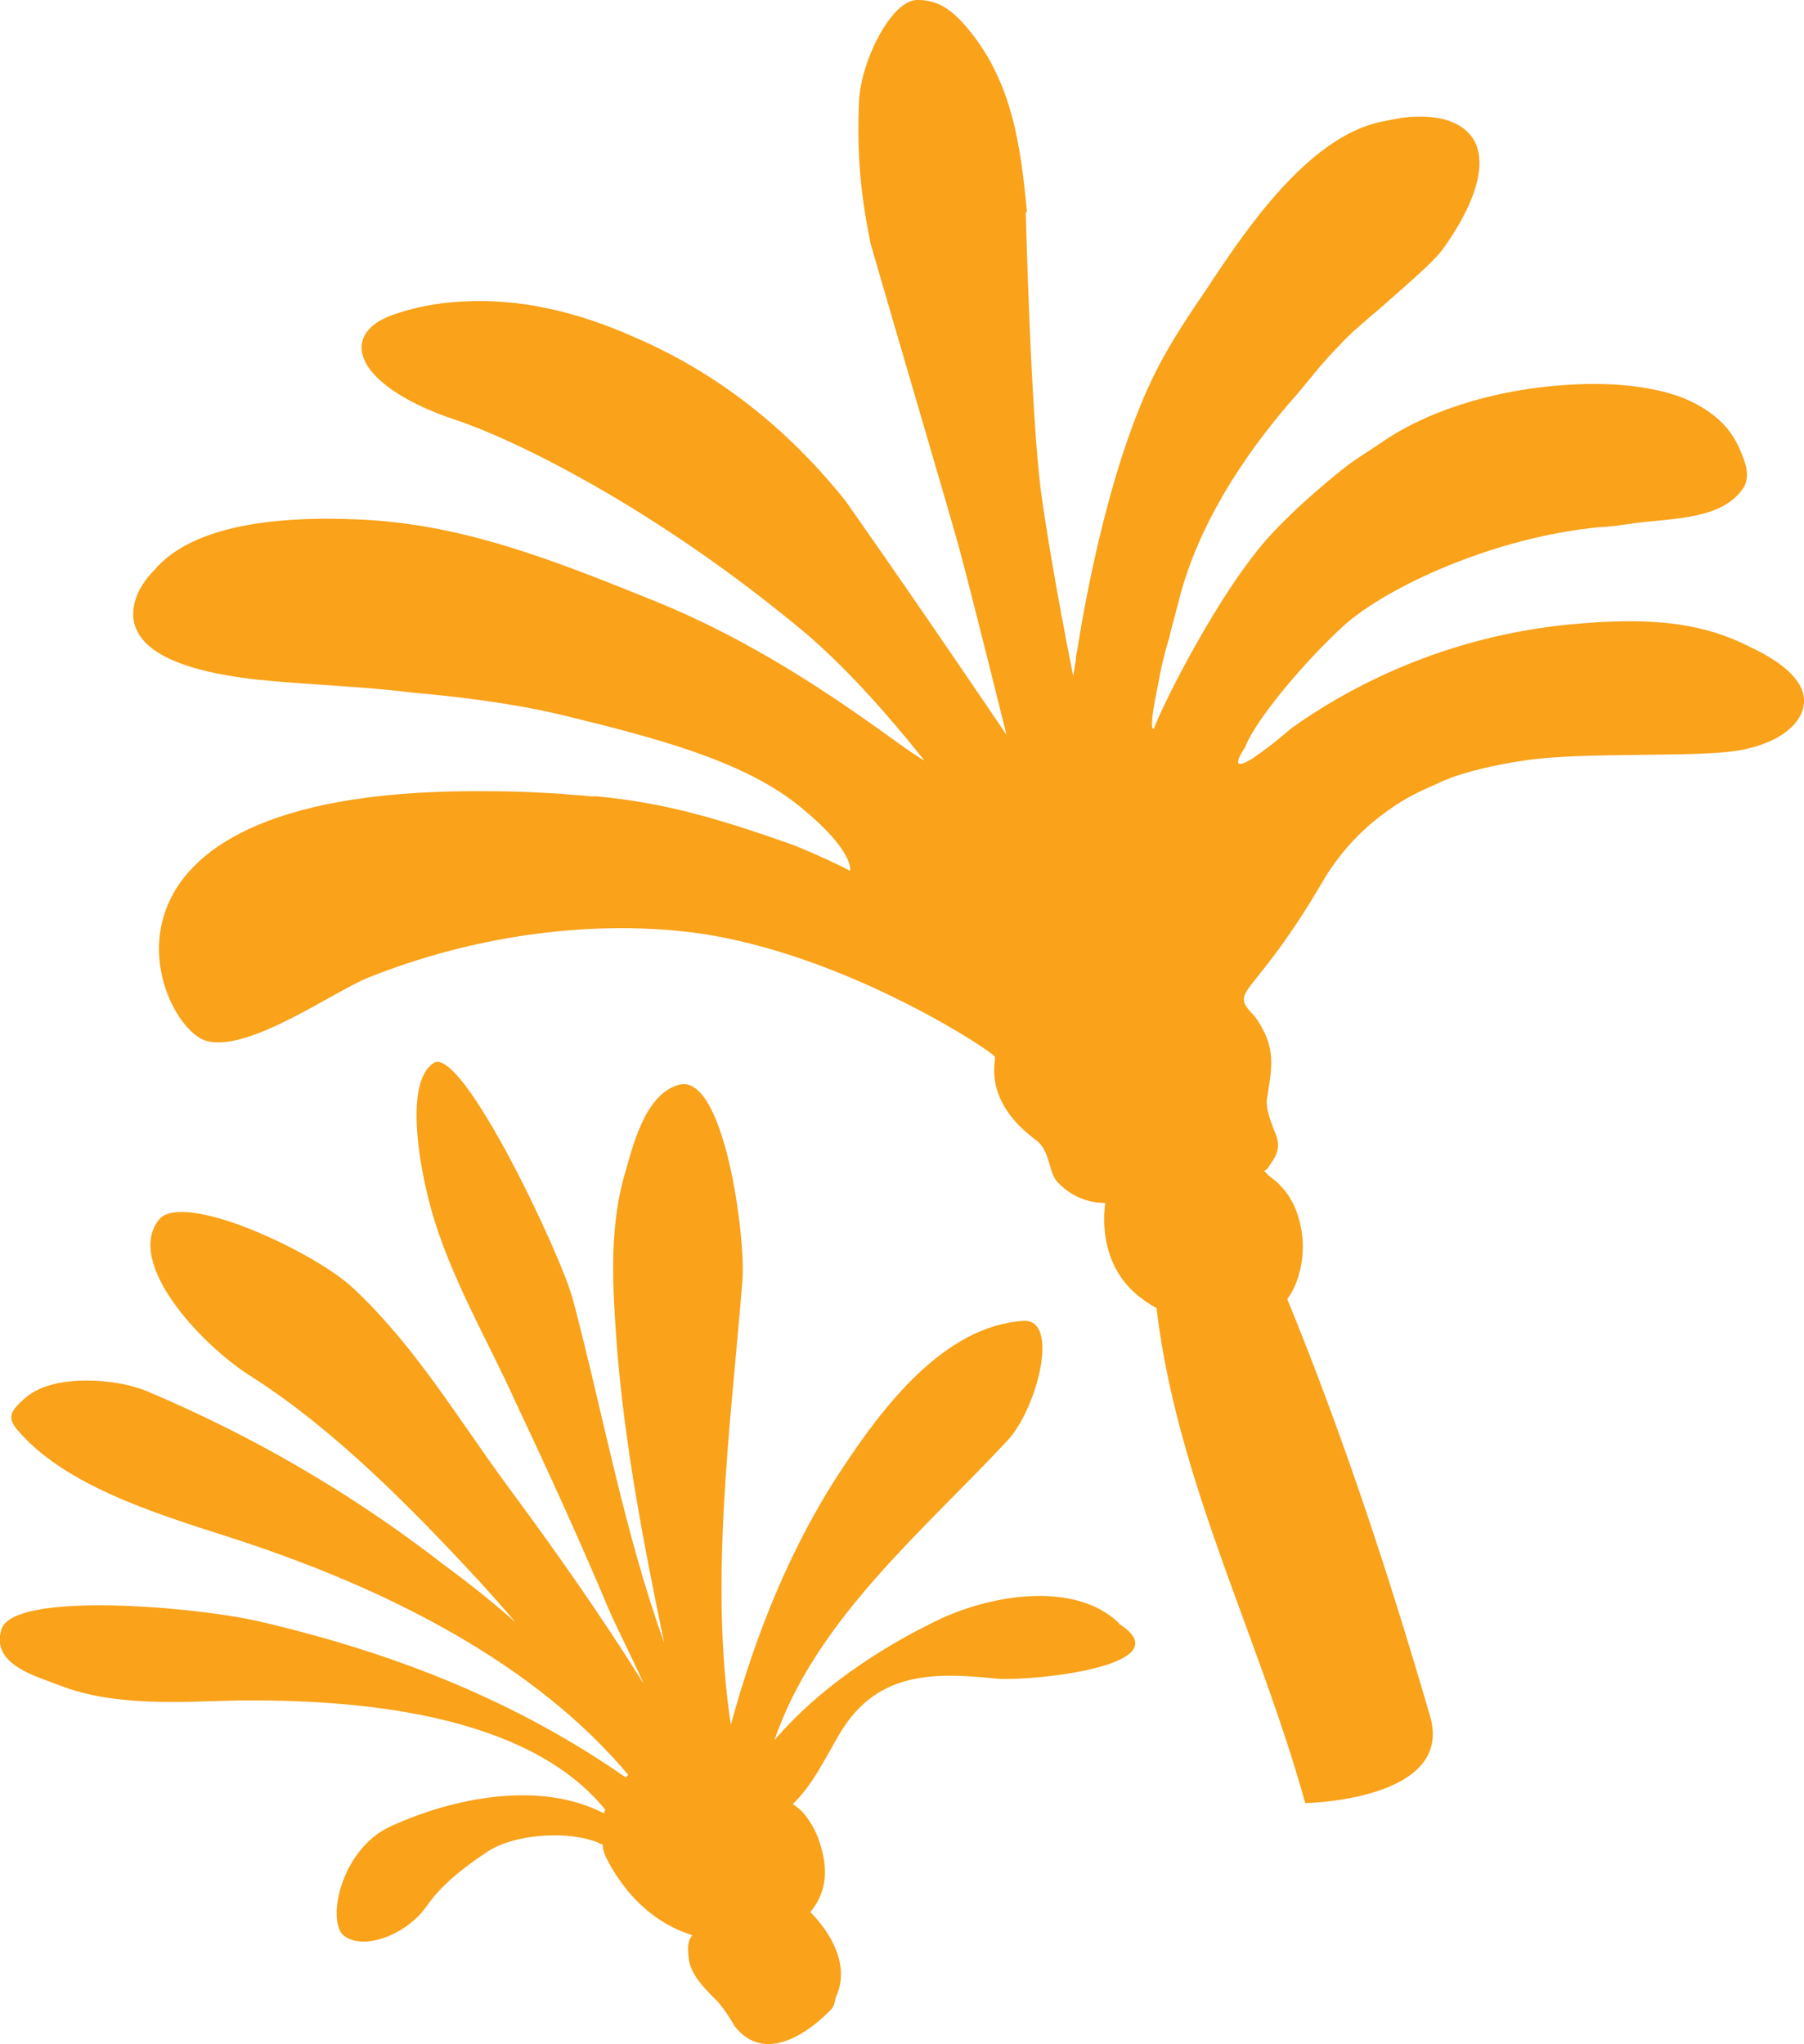
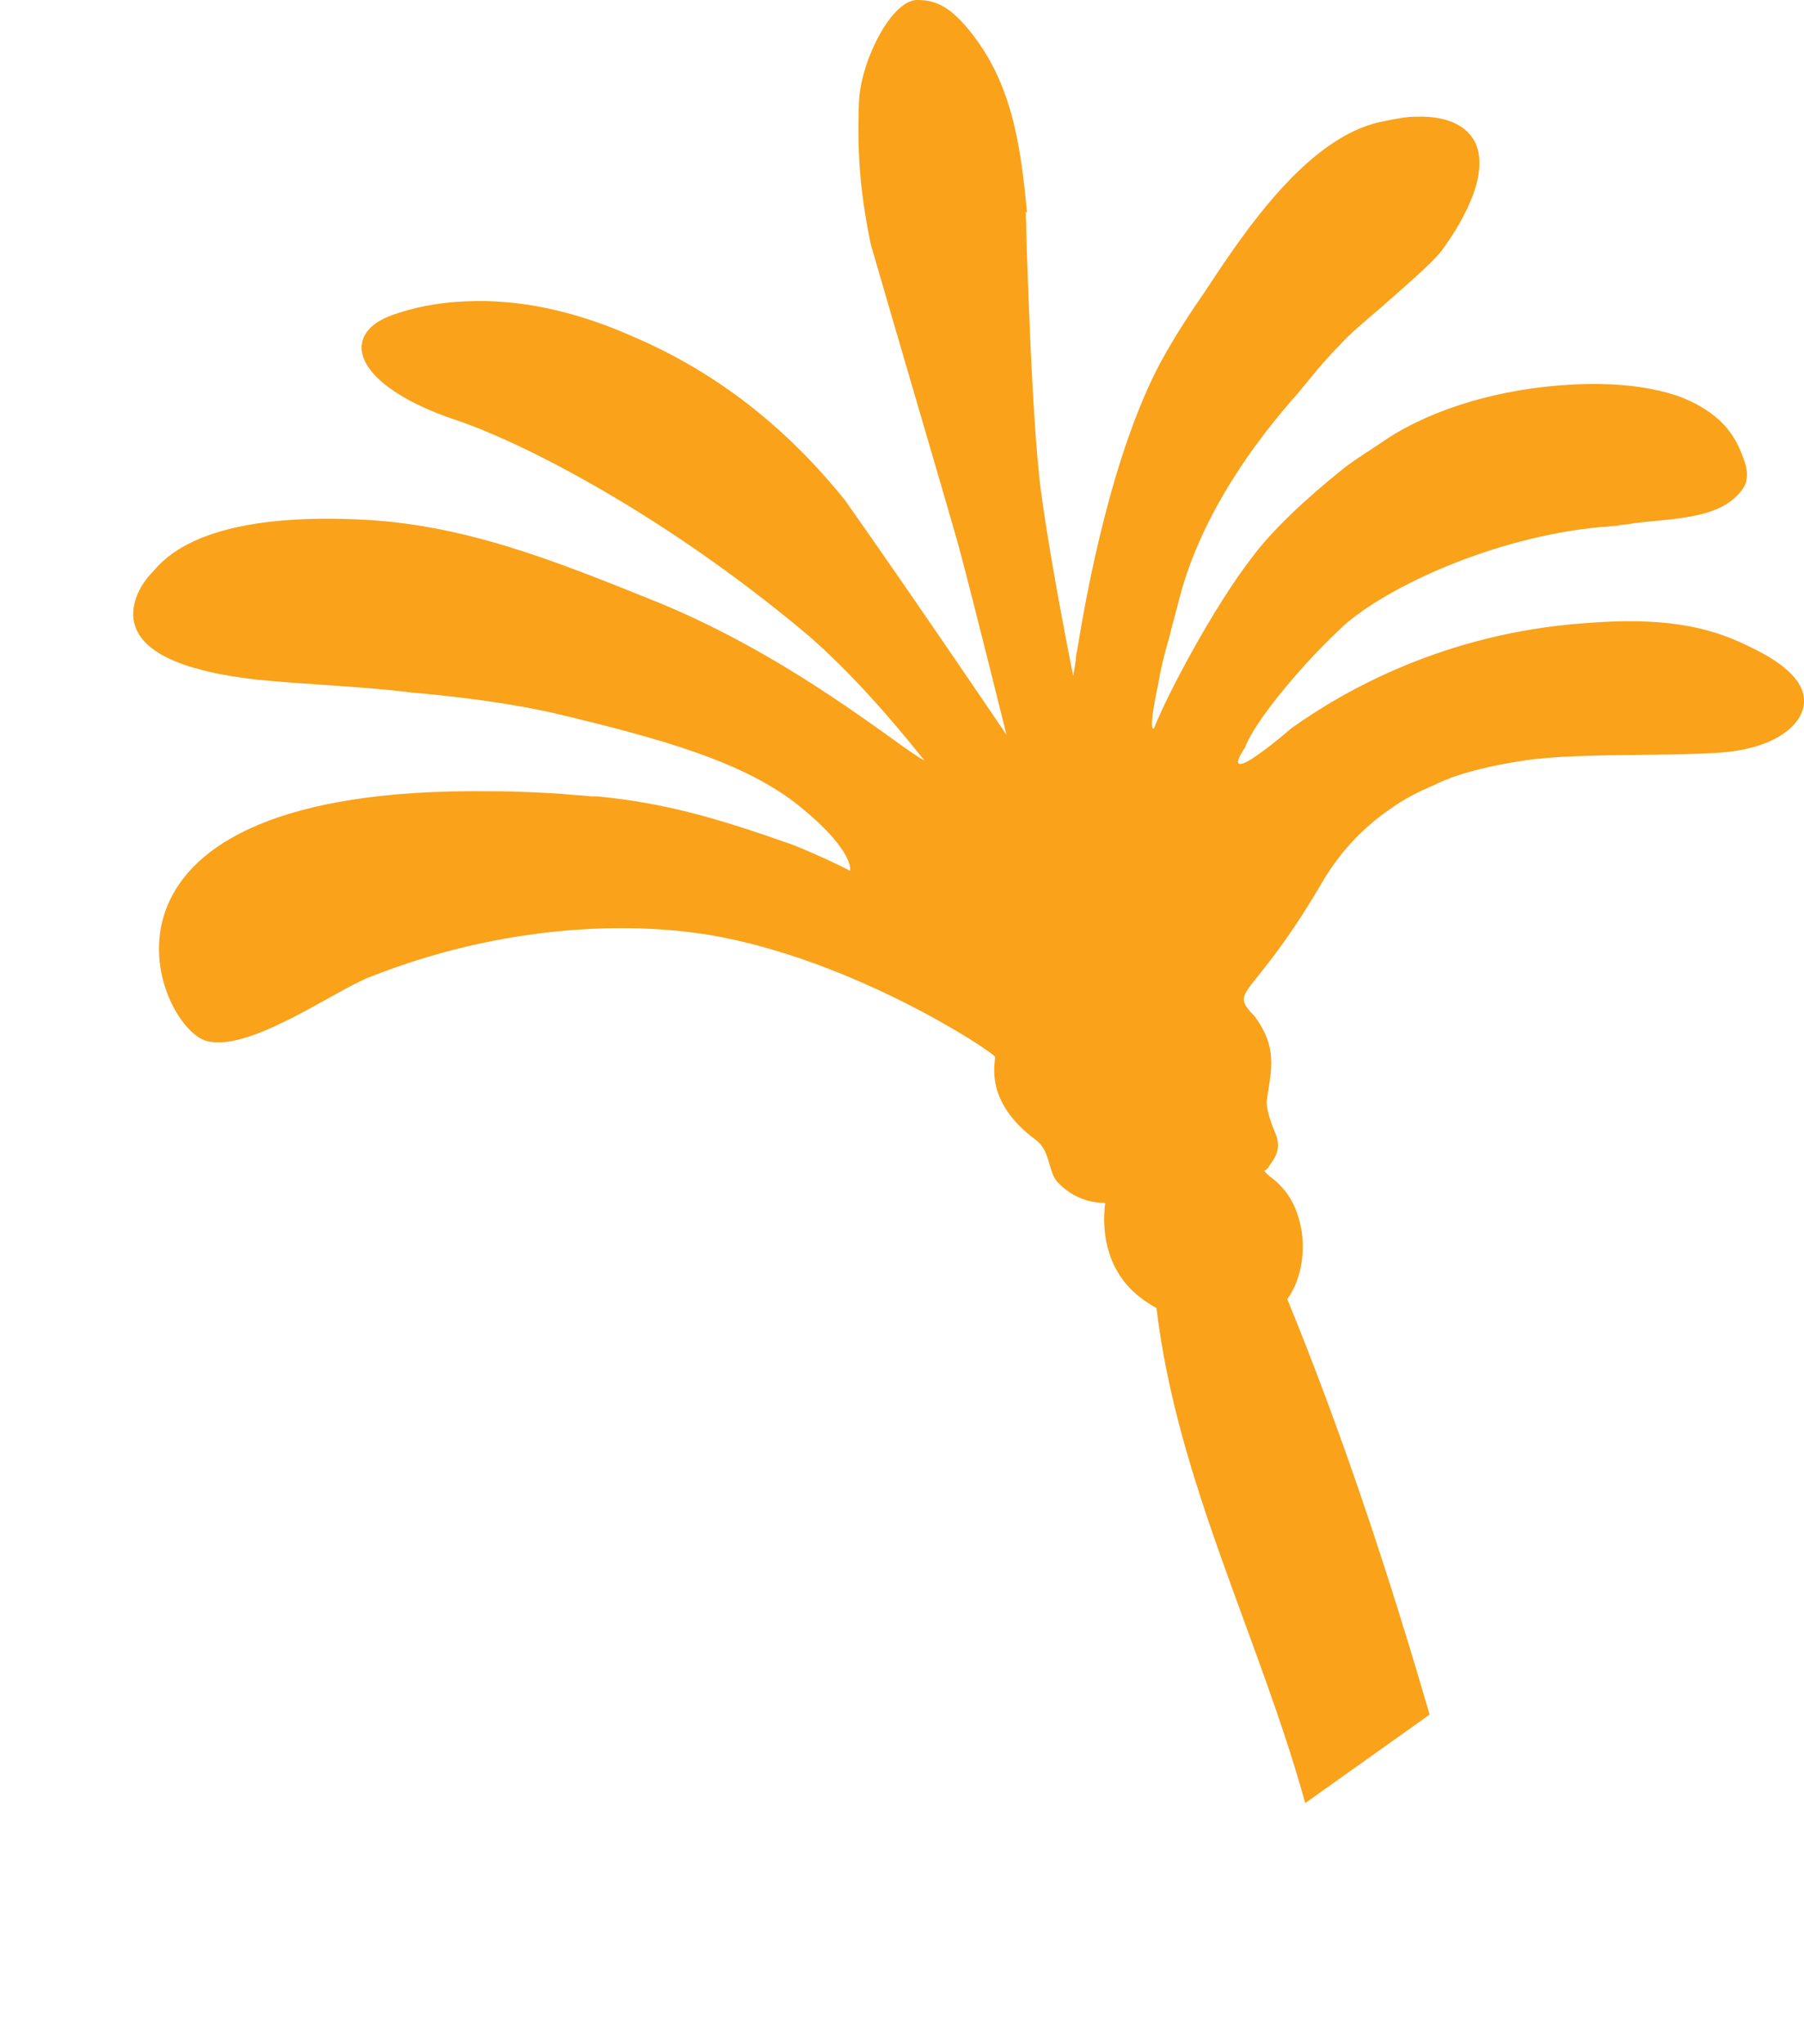
<svg xmlns="http://www.w3.org/2000/svg" version="1.1" id="Layer_1" x="0px" y="0px" viewBox="0 0 140.7 159.4" style="enable-background:new 0 0 140.7 159.4;" xml:space="preserve">
  <style type="text/css">
	.st0{fill:#F9A21A;}
</style>
-   <path class="st0" d="M101.8,140.6c-3.6-13-10-25.1-11.6-38.6c-0.9-0.5-1.7-1.1-2.3-1.8c-1.5-1.7-2-4.1-1.7-6.4  c-1.2,0-2.5-0.4-3.6-1.5c-0.9-0.8-0.6-2.5-1.8-3.4c-4.2-3.1-3.1-6.2-3.2-6.5c-0.2-0.4-11-7.6-22.3-9.5c-6.1-1-15.9-0.9-26.5,3.3  c-2.8,1.1-9.7,6.1-12.9,4.9C11.8,79.4,5,61.3,38.2,61.7c2.1,0,3.9,0.1,5.6,0.2c0.8,0.1,1.5,0.1,2.3,0.2c0.2,0,0.3,0,0.5,0  c5.1,0.5,9.1,1.6,15.3,3.8c2.7,1.1,4.4,2,4.4,2s0.4-1.5-3.9-5s-10.9-5.3-18.8-7.2c-3.8-0.9-8.1-1.4-11.5-1.7c-4-0.5-8.1-0.6-12-1  c-8.1-0.9-9.5-3.2-9.7-4.8c-0.1-1.3,0.5-2.6,1.6-3.7c3.3-4,11.2-4.2,15.8-4c8.2,0.3,15.4,3.2,23.1,6.3c11,4.4,19.5,11.7,21.2,12.5  c-2.8-3.5-5.8-6.9-9-9.7c-12-10.1-23.2-15.4-27.4-16.8c-4.6-1.5-7.5-3.7-7.5-5.7c0-0.8,0.5-2,2.9-2.7c0.9-0.3,2.7-0.8,5.2-0.9  c4.1-0.2,8.5,0.7,13.2,2.8c7.9,3.4,13.1,8.6,16.4,12.7c5.5,7.8,12.6,18.3,12.6,18.3s-2.7-10.9-3.7-14.6C74,39.8,69.6,24.9,67.9,19  c-0.7-3.5-1.1-6.6-0.9-11.2c0.2-3.2,2.6-7.9,4.6-7.8c1.6,0,2.6,0.8,3.6,1.9c3.7,4.2,4.4,9.3,4.9,14.7L80,16.5c0,0,0.4,16,1.2,21.9  c0.8,5.9,2.5,14.3,2.5,14.3s0.1-0.5,0.2-1.2c0,0.1,0,0.2,0,0.3c0-0.3,0-0.7,0.1-1c0.7-4.4,2.7-15.5,6.6-22.7c1.1-2,2.3-3.8,3.4-5.4  l0.2-0.3c2.9-4.4,7.8-11.7,13.5-12.9c1-0.2,1.9-0.4,2.7-0.4c2.9-0.1,4.1,1,4.6,1.9c1.2,2.3-0.6,5.9-2.6,8.6  c-0.9,1.1-2.8,2.7-4.6,4.3c-1.3,1.1-2.6,2.2-3.3,3c-1.3,1.3-2.3,2.6-3.3,3.8c-3.3,3.7-7.5,9.4-9.2,15.9c-0.3,1.2-0.6,2.2-0.8,3.1  c-0.4,1.3-0.7,2.6-0.9,3.8c-0.8,3.8-0.3,3.3-0.3,3.3c1.1-2.8,4.8-9.7,7.7-13.4c1.4-1.9,4-4.4,7-6.8c1-0.8,2.2-1.5,3.5-2.4  c3.7-2.4,8.9-3.9,14.2-4.2c3.3-0.2,6.4,0.1,8.8,1c3.4,1.4,4.3,3.3,4.9,5.1c0.3,0.9,0.1,1.6-0.1,1.9c-1.6,2.5-5.4,2.4-8.6,2.8  c-0.4,0.1-0.9,0.1-1.3,0.2c-0.4,0-0.8,0.1-1.3,0.1c-8.4,0.8-16.6,4.7-19.9,7.6c-3.2,2.9-7.1,7.6-7.8,9.6c0,0-1.5,2.1,0.5,0.9l0,0  l0,0c0.6-0.4,1.6-1.1,3.1-2.4c4.2-3,12-7.4,22.8-8.2c6.1-0.5,9.7,0.2,12.9,1.8c3,1.4,4.4,2.9,4.3,4.4c-0.1,1.5-1.7,3.1-5,3.7  c-3.2,0.6-12.3,0.1-16.8,0.8c-2.7,0.4-4.5,0.9-5.9,1.4h0.1c-0.4,0.1-0.8,0.3-1.2,0.5c-1.2,0.5-2.4,1.1-3.5,1.9  c-1.9,1.3-3.7,3.1-5.1,5.4c-5.7,9.8-7.6,8.5-5.4,10.8c1.7,2.4,1.3,3.9,0.9,6.5c0,0.1-0.1,0.7,0.6,2.4c0.6,1.3,0.1,2-0.4,2.7  c-0.1,0.2-0.2,0.3-0.4,0.4c0.4,0.5,0.9,0.7,1.3,1.2c0.9,0.9,1.4,2.2,1.6,3.4c0.3,1.7,0,3.9-1.1,5.4c4.3,10.5,7.9,21.4,11.1,32.4  C113.6,140.4,101.8,140.6,101.8,140.6z" />
-   <path class="st0" d="M57.3,158c-0.4-0.7-0.8-1.3-1.3-1.9c-0.9-0.9-2.2-2.1-2.3-3.5c-0.1-1,0-1.3,0.3-1.7c-2.9-0.9-5.1-3-6.6-5.8  c-0.2-0.4-0.4-0.8-0.4-1.3c-0.1,0-0.2,0-0.3-0.1c-2.4-1-6.6-0.7-8.7,0.7c-1.8,1.2-3.5,2.5-4.7,4.2c-1.5,2.2-4.8,3.5-6.4,2.4  c-1.5-1-0.4-6.8,3.6-8.6c4.8-2.2,11.6-3.6,16.6-1c0-0.1,0.1-0.2,0.1-0.3c-6.2-7.6-19.6-8.6-28.7-8.5c-4.4,0.1-9.6,0.5-13.9-1.2  c-1.8-0.7-5.3-1.6-4.5-4.3c0.8-3.1,15.5-1.8,20.4-0.6c10.2,2.4,19.7,6.1,28.3,12.1c0.1-0.1,0.1-0.1,0.2-0.2  c-7.3-8.7-18.6-14.3-29.2-17.9c-4.9-1.7-13-3.7-17.5-8c-1.7-1.7-2-2.1-0.2-3.6c2.2-1.8,7.1-1.4,9.4-0.4c8.3,3.5,16,8,23.1,13.5  c1.9,1.4,3.8,2.9,5.6,4.5c-1-1.2-2-2.3-3-3.4c-5.2-5.6-11.1-11.6-17.5-15.7c-3.9-2.4-10-8.9-7.3-12.3c1.9-2.3,12.3,2.6,15.2,5.4  c4.8,4.5,8.1,10.1,12,15.4c3.7,5,7.3,10.1,10.6,15.4c-1-2.3-2.2-4.5-3.1-6.7c-2.2-5.2-4.5-10.2-6.9-15.3c-2.4-5.3-5.6-10.6-6.9-16.3  c-0.6-2.5-1.7-8.6,0.5-10.1s10,15,10.9,18.5c2.3,8.7,4,18.1,7.1,26.7c-1.6-7.7-3.1-15.5-3.7-23.3c-0.3-4.2-0.6-8.6,0.5-12.8  c0.7-2.4,1.6-6.6,4.3-7.4c3.6-1.1,5.3,12.1,5,15.3c-0.9,11.2-2.6,23.3-0.9,34.6c1.9-7,4.7-14,8.7-20c3.1-4.7,7.9-11.1,14.1-11.5  c2.9-0.2,1.1,6.8-1.2,9.3c-6.5,7-15,14-18.2,23.4c3.4-4,8.1-7.1,12.6-9.3c4.3-2.1,10.8-3.1,14.2,0.1c0.1,0.1,0.1,0.2,0.2,0.2  c4.8,3.2-6.9,4.4-9.6,4.2c-4.9-0.5-9.3-0.6-12.2,4.1c-1.2,2-2.2,4.2-3.8,5.7c0.1,0,0.1,0,0.2,0.1c0.8,0.5,1.5,1.7,1.8,2.5  c0.8,2.2,0.8,4.1-0.6,5.8c1.7,1.7,3.1,4.3,2,6.6c-0.1,0.4-0.1,0.6-0.3,0.9C64.9,156.6,60.3,161.8,57.3,158z" />
+   <path class="st0" d="M101.8,140.6c-3.6-13-10-25.1-11.6-38.6c-0.9-0.5-1.7-1.1-2.3-1.8c-1.5-1.7-2-4.1-1.7-6.4  c-1.2,0-2.5-0.4-3.6-1.5c-0.9-0.8-0.6-2.5-1.8-3.4c-4.2-3.1-3.1-6.2-3.2-6.5c-0.2-0.4-11-7.6-22.3-9.5c-6.1-1-15.9-0.9-26.5,3.3  c-2.8,1.1-9.7,6.1-12.9,4.9C11.8,79.4,5,61.3,38.2,61.7c2.1,0,3.9,0.1,5.6,0.2c0.8,0.1,1.5,0.1,2.3,0.2c0.2,0,0.3,0,0.5,0  c5.1,0.5,9.1,1.6,15.3,3.8c2.7,1.1,4.4,2,4.4,2s0.4-1.5-3.9-5s-10.9-5.3-18.8-7.2c-3.8-0.9-8.1-1.4-11.5-1.7c-4-0.5-8.1-0.6-12-1  c-8.1-0.9-9.5-3.2-9.7-4.8c-0.1-1.3,0.5-2.6,1.6-3.7c3.3-4,11.2-4.2,15.8-4c8.2,0.3,15.4,3.2,23.1,6.3c11,4.4,19.5,11.7,21.2,12.5  c-2.8-3.5-5.8-6.9-9-9.7c-12-10.1-23.2-15.4-27.4-16.8c-4.6-1.5-7.5-3.7-7.5-5.7c0-0.8,0.5-2,2.9-2.7c0.9-0.3,2.7-0.8,5.2-0.9  c4.1-0.2,8.5,0.7,13.2,2.8c7.9,3.4,13.1,8.6,16.4,12.7c5.5,7.8,12.6,18.3,12.6,18.3s-2.7-10.9-3.7-14.6C74,39.8,69.6,24.9,67.9,19  c-0.7-3.5-1.1-6.6-0.9-11.2c0.2-3.2,2.6-7.9,4.6-7.8c1.6,0,2.6,0.8,3.6,1.9c3.7,4.2,4.4,9.3,4.9,14.7L80,16.5c0,0,0.4,16,1.2,21.9  c0.8,5.9,2.5,14.3,2.5,14.3s0.1-0.5,0.2-1.2c0,0.1,0,0.2,0,0.3c0-0.3,0-0.7,0.1-1c0.7-4.4,2.7-15.5,6.6-22.7c1.1-2,2.3-3.8,3.4-5.4  l0.2-0.3c2.9-4.4,7.8-11.7,13.5-12.9c1-0.2,1.9-0.4,2.7-0.4c2.9-0.1,4.1,1,4.6,1.9c1.2,2.3-0.6,5.9-2.6,8.6  c-0.9,1.1-2.8,2.7-4.6,4.3c-1.3,1.1-2.6,2.2-3.3,3c-1.3,1.3-2.3,2.6-3.3,3.8c-3.3,3.7-7.5,9.4-9.2,15.9c-0.3,1.2-0.6,2.2-0.8,3.1  c-0.4,1.3-0.7,2.6-0.9,3.8c-0.8,3.8-0.3,3.3-0.3,3.3c1.1-2.8,4.8-9.7,7.7-13.4c1.4-1.9,4-4.4,7-6.8c1-0.8,2.2-1.5,3.5-2.4  c3.7-2.4,8.9-3.9,14.2-4.2c3.3-0.2,6.4,0.1,8.8,1c3.4,1.4,4.3,3.3,4.9,5.1c0.3,0.9,0.1,1.6-0.1,1.9c-1.6,2.5-5.4,2.4-8.6,2.8  c-0.4,0.1-0.9,0.1-1.3,0.2c-0.4,0-0.8,0.1-1.3,0.1c-8.4,0.8-16.6,4.7-19.9,7.6c-3.2,2.9-7.1,7.6-7.8,9.6c0,0-1.5,2.1,0.5,0.9l0,0  l0,0c0.6-0.4,1.6-1.1,3.1-2.4c4.2-3,12-7.4,22.8-8.2c6.1-0.5,9.7,0.2,12.9,1.8c3,1.4,4.4,2.9,4.3,4.4c-0.1,1.5-1.7,3.1-5,3.7  c-3.2,0.6-12.3,0.1-16.8,0.8c-2.7,0.4-4.5,0.9-5.9,1.4h0.1c-0.4,0.1-0.8,0.3-1.2,0.5c-1.2,0.5-2.4,1.1-3.5,1.9  c-1.9,1.3-3.7,3.1-5.1,5.4c-5.7,9.8-7.6,8.5-5.4,10.8c1.7,2.4,1.3,3.9,0.9,6.5c0,0.1-0.1,0.7,0.6,2.4c0.6,1.3,0.1,2-0.4,2.7  c-0.1,0.2-0.2,0.3-0.4,0.4c0.4,0.5,0.9,0.7,1.3,1.2c0.9,0.9,1.4,2.2,1.6,3.4c0.3,1.7,0,3.9-1.1,5.4c4.3,10.5,7.9,21.4,11.1,32.4  z" />
</svg>